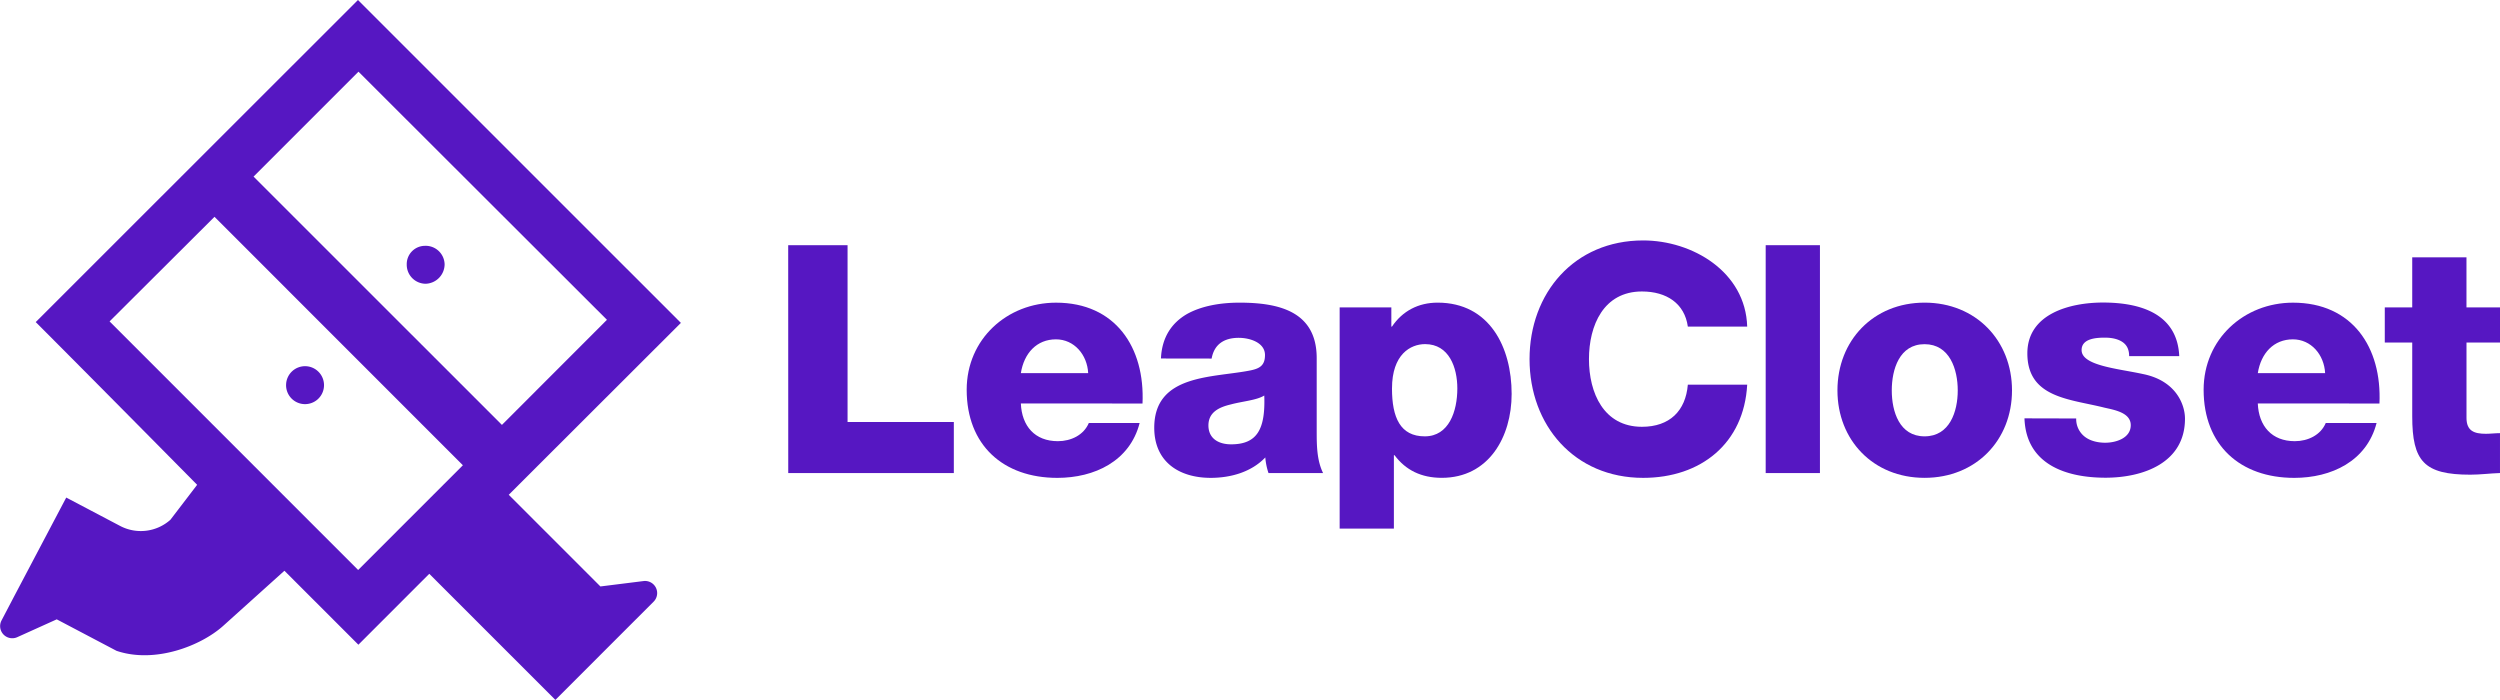
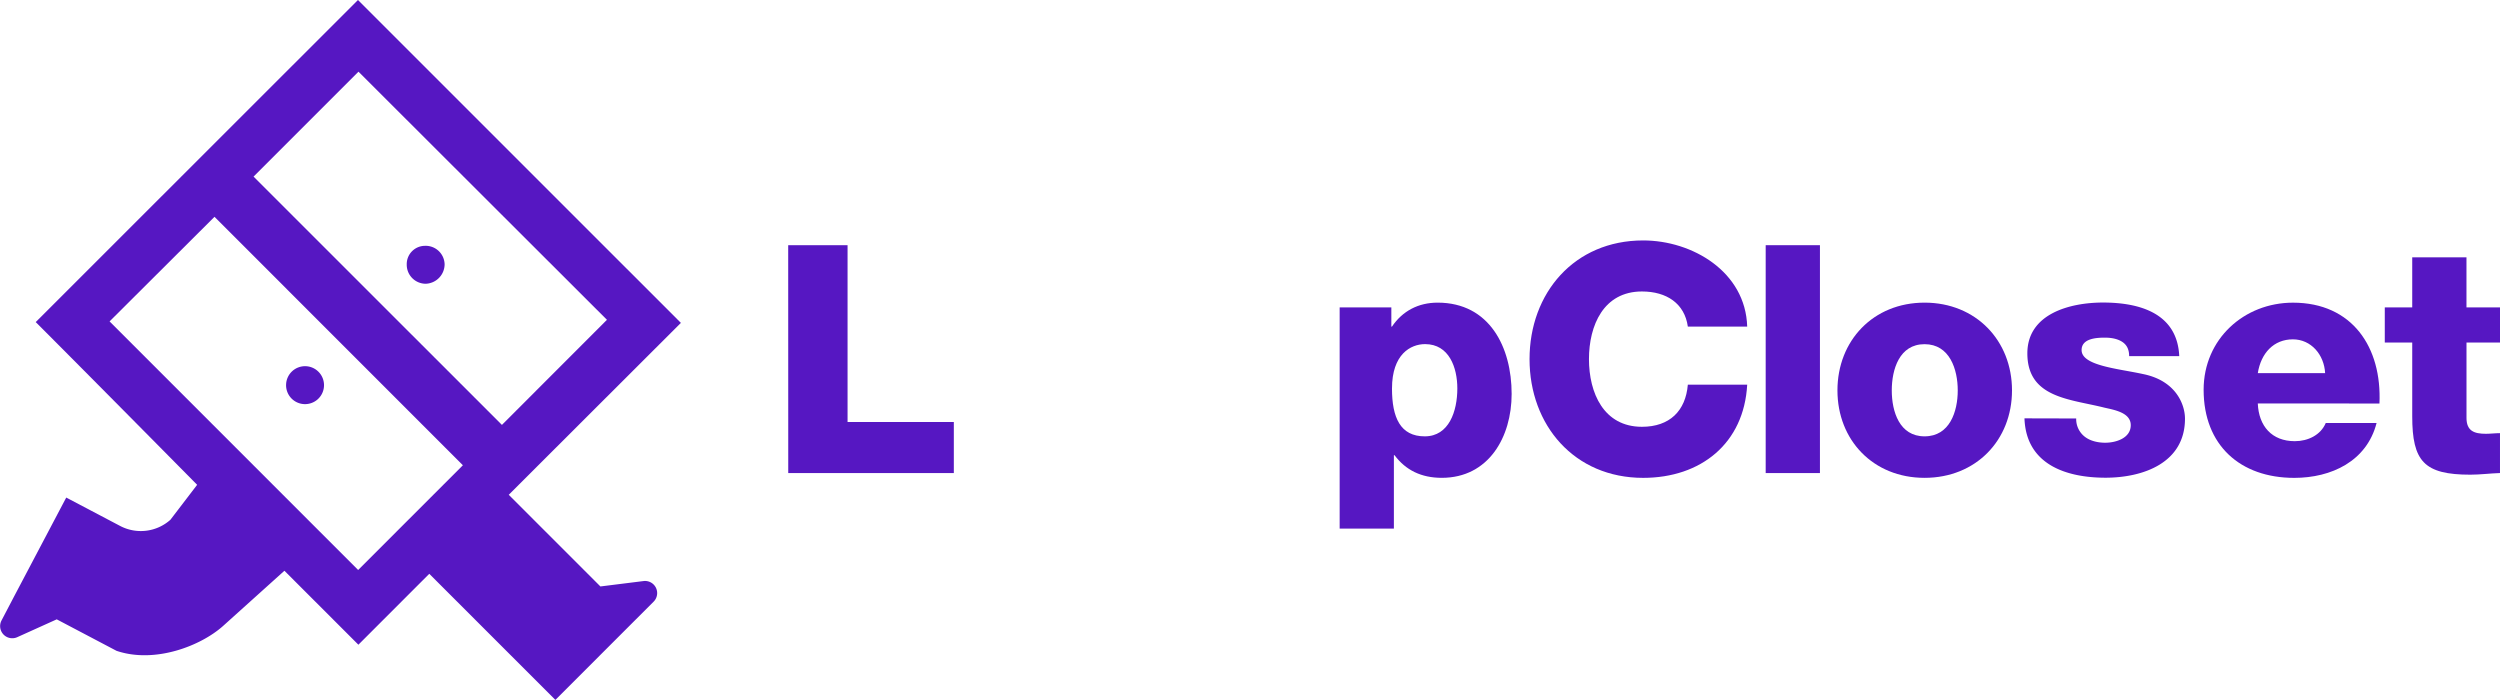
<svg xmlns="http://www.w3.org/2000/svg" id="Layer_1" data-name="Layer 1" viewBox="0 0 1524.93 426.92">
  <defs>
    <style>.cls-1{fill:#5617c2;}</style>
  </defs>
  <title>LeapCloset_Logo</title>
  <path class="cls-1" d="M480.85,149.84h36.21V257.68h64.82v31.14h-101Z" transform="translate(-0.07 -0.28)" />
-   <path class="cls-1" d="M622.76,246.39c.58,13.82,8.56,23,22.58,23,8,0,15.77-3.7,18.88-11.1h31c-6,23.36-27.64,33.48-50.22,33.48-32.9,0-55.28-19.86-55.28-53.73,0-31,24.72-53.14,54.5-53.14,36.21,0,54.31,27.25,52.75,61.51Zm41.07-18.49c-.58-11.29-8.56-20.63-19.66-20.63-11.68,0-19.47,8.37-21.41,20.63Z" transform="translate(-0.07 -0.28)" />
-   <path class="cls-1" d="M708.22,218.95c.58-13.24,6.81-21.8,15.77-27.06,9-5.06,20.63-7,32.12-7,23.94,0,47.11,5.25,47.11,33.87v44.19c0,8.57,0,17.91,3.89,25.89H773.82a39.53,39.53,0,0,1-1.95-9.54c-8.56,9-21.22,12.46-33.29,12.46-19.27,0-34.45-9.73-34.45-30.56,0-32.9,35.82-30.37,58.79-35,5.65-1.17,8.76-3.11,8.76-9.34,0-7.59-9.15-10.51-16-10.51-9.15,0-15,4.09-16.55,12.65ZM751,271.31c15.77,0,21-9,20.24-29.78-4.67,2.92-13.24,3.5-20.44,5.45-7.4,1.75-13.63,4.87-13.63,12.85C737.22,268,743.64,271.31,751,271.31Z" transform="translate(-0.07 -0.28)" />
  <path class="cls-1" d="M817.22,187.8h31.53v11.68h.39c6.42-9.54,16.16-14.6,27.83-14.6,31.73,0,45.16,27.25,45.16,55.67,0,26.28-14,51.19-42.63,51.19-12.46,0-22-4.67-28.81-13.82h-.39V322.7H817.22Zm31.92,49.44c0,17.71,5.06,29.2,20,29.2,14.79,0,19.86-15.38,19.86-29.2,0-12.85-5.06-27.06-19.66-27.06C860.44,210.19,849.15,216.42,849.15,237.24Z" transform="translate(-0.07 -0.28)" />
  <path class="cls-1" d="M1029.6,199.48c-1.95-14-12.85-21.41-28-21.41-23.36,0-32.31,20.63-32.31,41.27s9,41.27,32.31,41.27c16.94,0,26.67-9.73,28-25.69h36.21c-1.95,35.82-28.23,56.84-63.46,56.84-42,0-69.3-32.12-69.3-72.41s27.25-72.41,69.3-72.41c30,0,62.48,19.08,63.46,52.56Z" transform="translate(-0.07 -0.28)" />
  <path class="cls-1" d="M1077.09,149.84h33.09v139h-33.09Z" transform="translate(-0.07 -0.28)" />
  <path class="cls-1" d="M1174,184.88c31.34,0,53.34,23.16,53.34,53.53s-22,53.34-53.34,53.34-53.14-23-53.14-53.34S1142.69,184.88,1174,184.88Zm0,81.56c15.38,0,20.24-15.18,20.24-28s-4.87-28.22-20.24-28.22-20,15.38-20,28.22S1158.65,266.44,1174,266.44Z" transform="translate(-0.07 -0.28)" />
  <path class="cls-1" d="M1266.49,255.54a13.58,13.58,0,0,0,5.45,11.29c3.11,2.34,7.59,3.5,12.26,3.5,6.42,0,15.57-2.73,15.57-10.71,0-7.79-10.32-9.34-16.16-10.71-20.83-5.26-46.91-5.84-46.91-33.09,0-24.33,26.28-31,46.13-31,22.19,0,45.35,6.42,46.52,32.7h-30.56c0-4.28-1.56-7-4.28-8.76s-6.42-2.53-10.51-2.53c-5.45,0-14.21.58-14.21,7.59,0,9.54,22.19,11.29,37.37,14.6,20.44,4.09,25.69,18.88,25.69,27.25,0,27.06-25.69,36-48.47,36-23.94,0-48.47-8-49.44-36.21Z" transform="translate(-0.07 -0.28)" />
  <path class="cls-1" d="M1377.26,246.39c.58,13.82,8.57,23,22.58,23,8,0,15.77-3.7,18.88-11.1h31c-6,23.36-27.64,33.48-50.22,33.48-32.9,0-55.28-19.86-55.28-53.73,0-31,24.72-53.14,54.5-53.14,36.21,0,54.31,27.25,52.75,61.51Zm41.07-18.49c-.58-11.29-8.57-20.63-19.66-20.63-11.68,0-19.46,8.37-21.41,20.63Z" transform="translate(-0.07 -0.28)" />
  <path class="cls-1" d="M1525,209.21h-20.44v45.94c0,8,4.67,9.73,11.87,9.73,2.73,0,5.64-.39,8.56-.39v24.33c-6,.19-12.07,1-18.1,1-28.23,0-35.43-8.18-35.43-35.62v-45h-16.74V187.8h16.74V157.24h33.09V187.8H1525Z" transform="translate(-0.07 -0.28)" />
  <path class="cls-1" d="M271.27,161.43a11.94,11.94,0,0,1-11.55,11.93,11.6,11.6,0,0,1-11.55-11.78,11.15,11.15,0,0,1,11-11.35A11.56,11.56,0,0,1,271.27,161.43Z" transform="translate(-0.07 -0.28)" />
  <path class="cls-1" d="M174.59,234.57a11.57,11.57,0,1,1,11.13,12.21A11.54,11.54,0,0,1,174.59,234.57Z" transform="translate(-0.07 -0.28)" />
  <path class="cls-1" d="M392.53,354.72,366.3,358l-55.91-55.91,105-104.86L218.42.28,21.86,196.74C54.73,229.61,120.32,296,120.32,296L104,317.34a27.11,27.11,0,0,1-30.67,3.74l-32.86-17.3L8.55,364.32,1,378.75a7.4,7.4,0,0,0,9.59,10.19l24.09-10.88,36.46,19.2c23.38,7.93,51.42-3,65-15.16l37.42-33.68,45.12,45.12,43.24-43.26,76.92,76.92,44.95-44.95,15-15A7.4,7.4,0,0,0,392.53,354.72Zm-174-6.76L66.91,196.33l64-63.8L282.41,284.08ZM154.73,108l64-64L370.29,195.35l-64.06,64.11Z" transform="translate(-0.07 -0.28)" />
</svg>